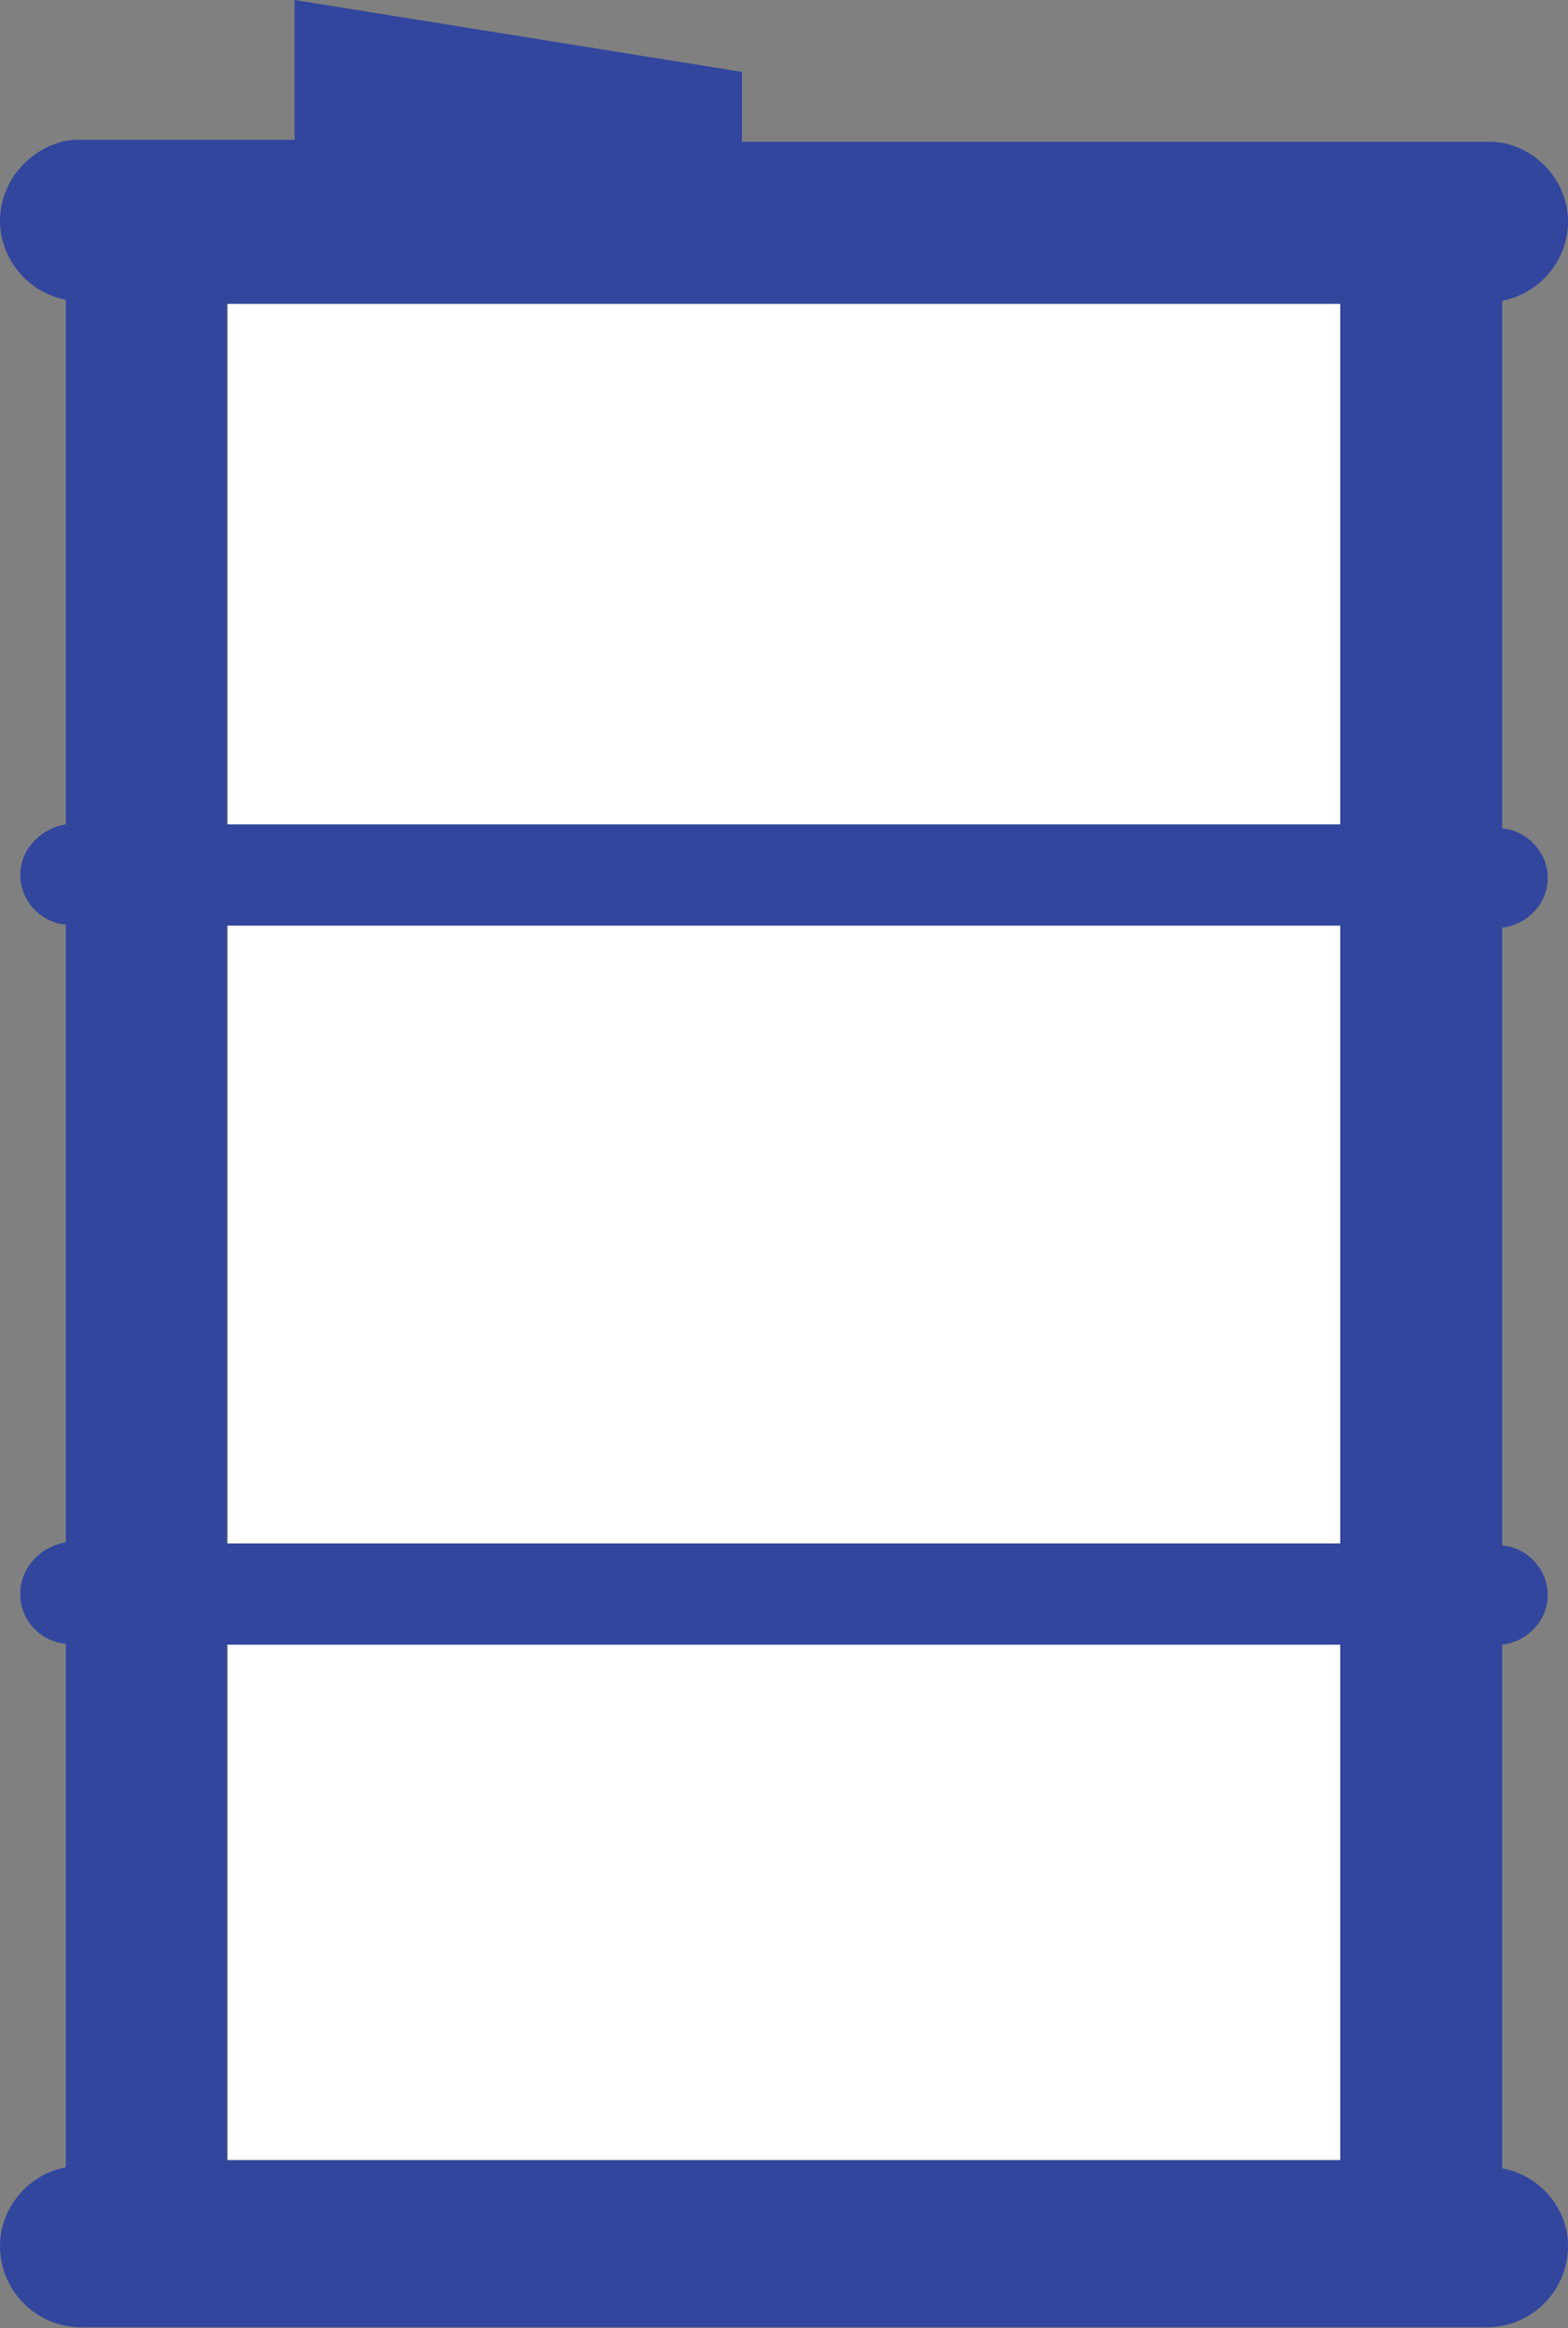
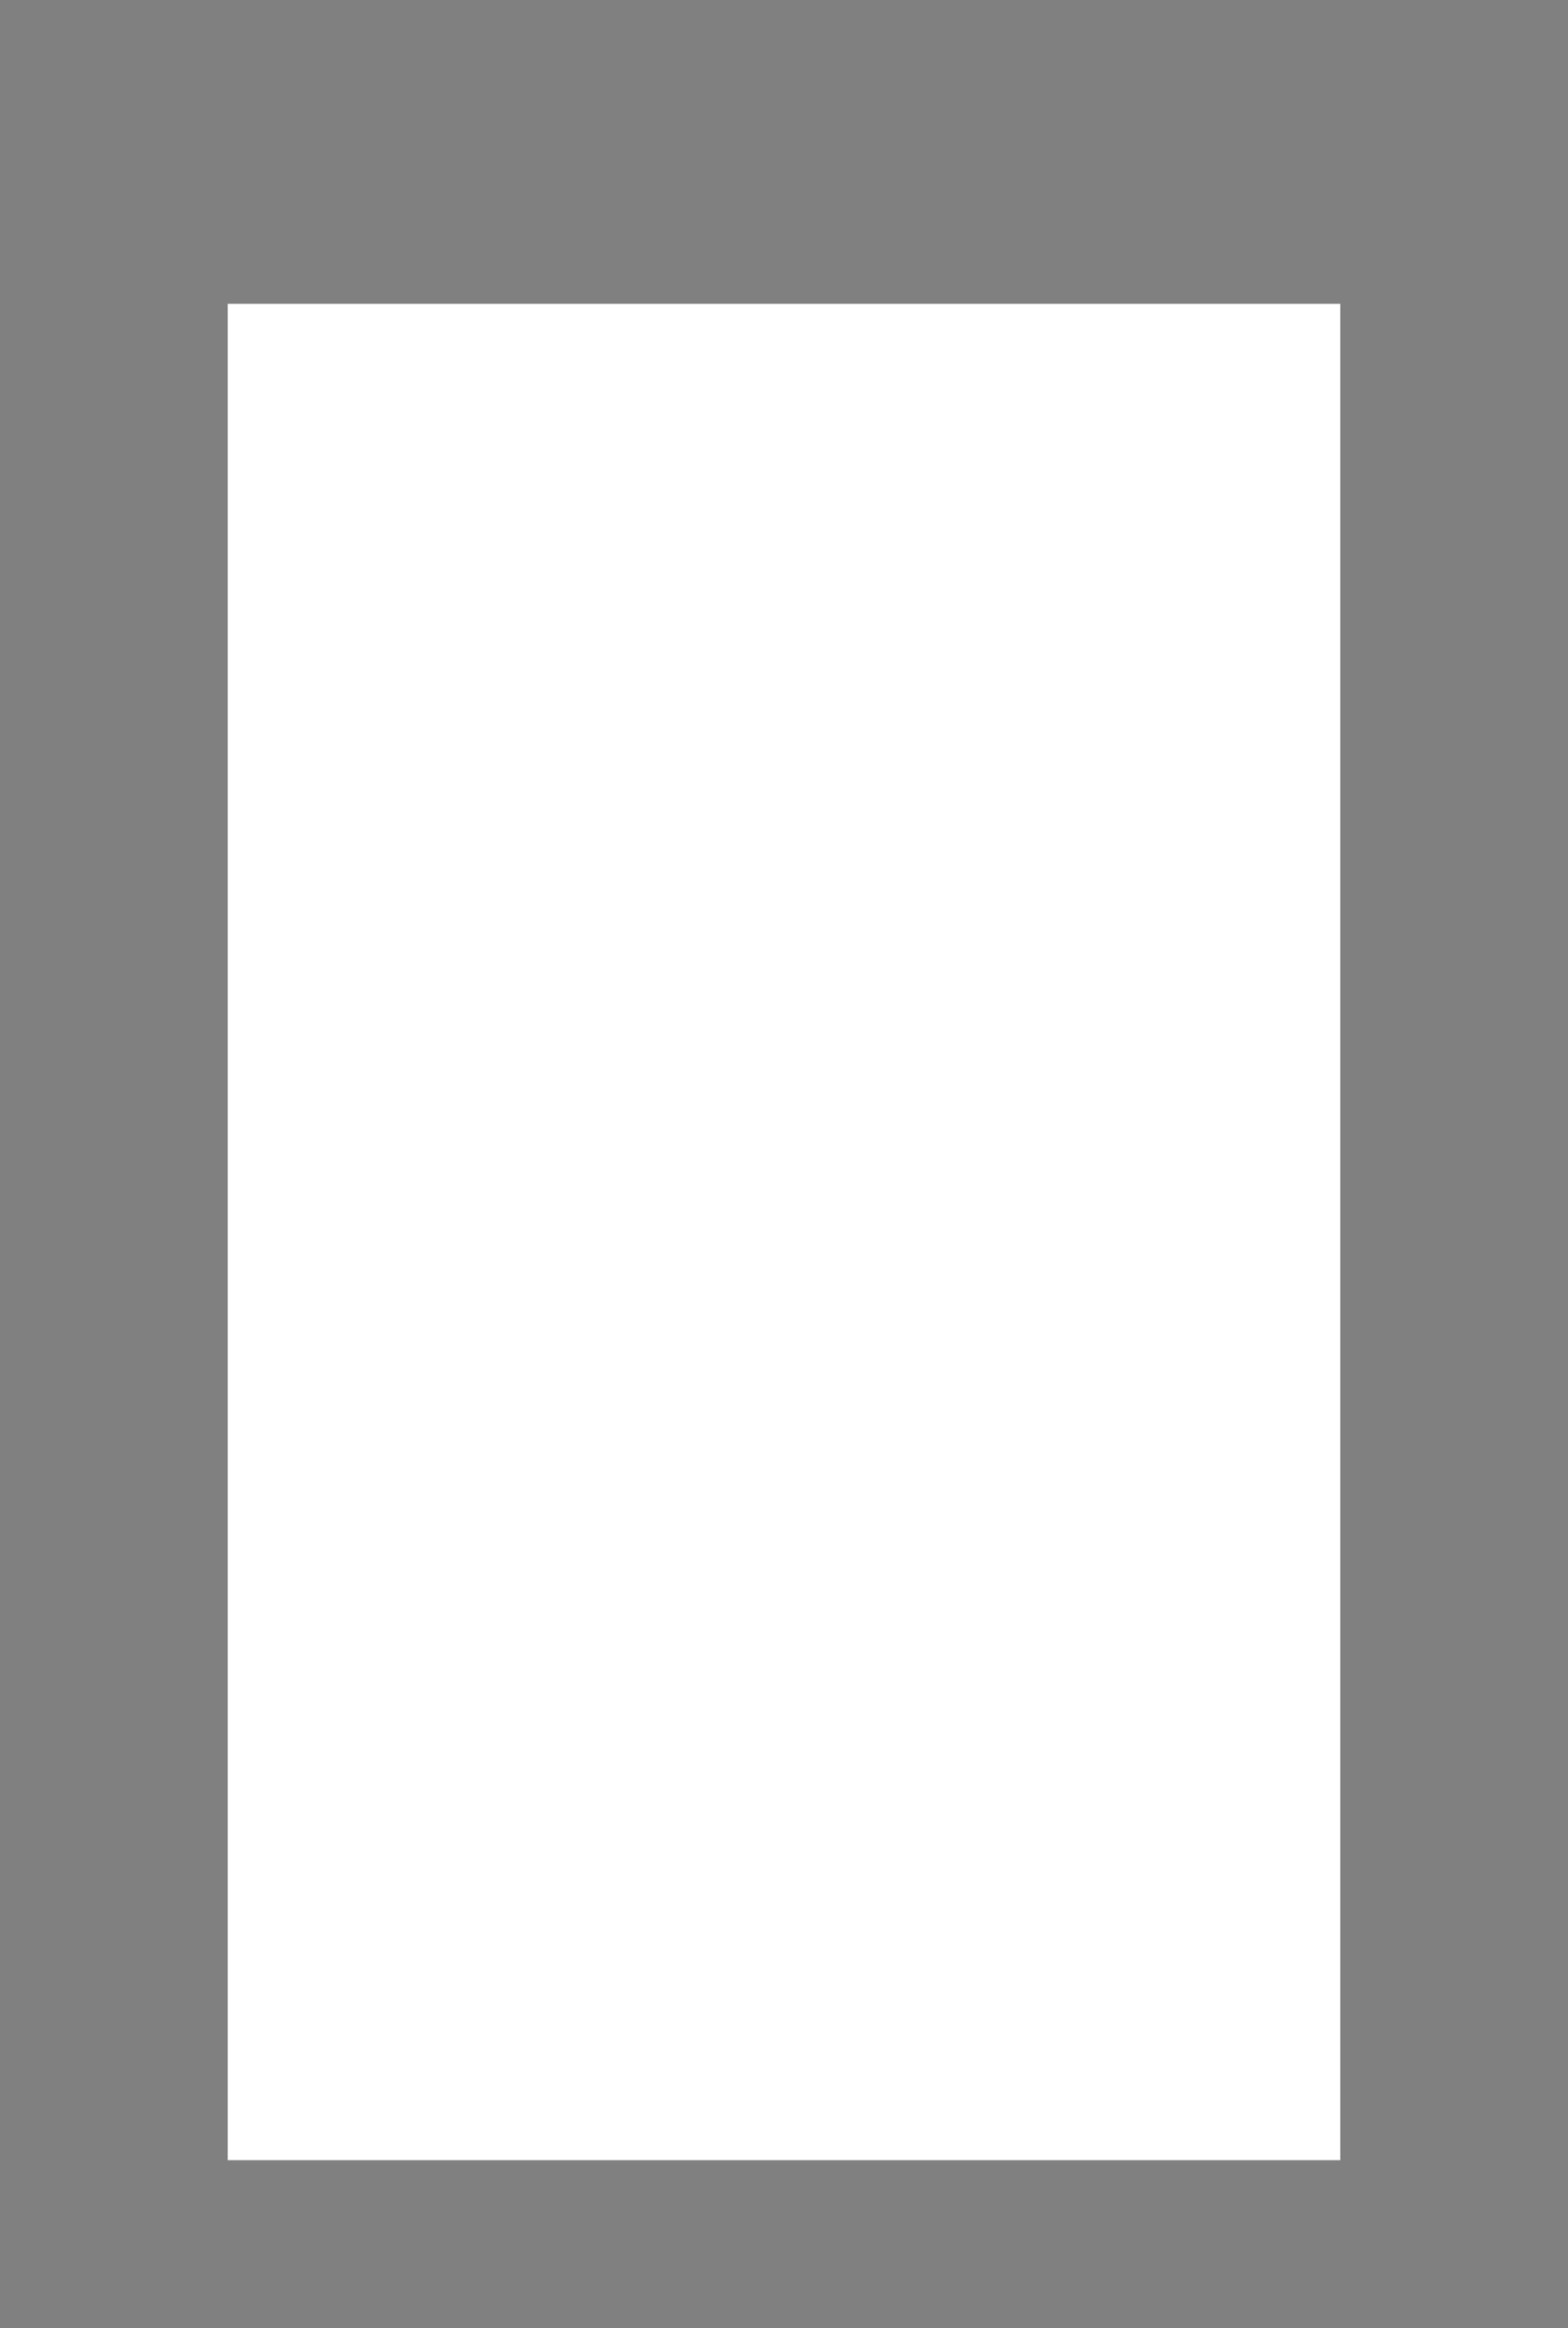
<svg xmlns="http://www.w3.org/2000/svg" version="1.1" id="Icon" x="0px" y="0px" viewBox="0 0 154.9 229.9" style="enable-background:new 0 0 154.9 229.9;" xml:space="preserve">
  <rect x="0" y="0" width="154.9" height="229.9" fill="#808080" stroke="none" />
  <style type="text/css">
	.st0{fill:#FFFFFF;}
	.st1{fill:#32469E;}
</style>
  <g>
    <polyline class="st0" points="132.4,30 132.4,213.3 22.5,213.3 22.5,30 132.4,30  " />
-     <path class="st1" d="M148.4,214.1v-51.7c2.5-0.3,4.5-2.4,4.5-4.9s-2-4.7-4.5-4.9v-61c2.5-0.3,4.5-2.4,4.5-4.9s-2-4.7-4.5-4.9V29.7   c3.7-0.7,6.5-4,6.5-7.8s-2.8-7.1-6.5-7.8v0h-0.2c-0.4-0.1-0.9-0.1-1.4-0.1H73.3V7.1L29.1,0v13.8H8c-0.5,0-0.9,0-1.4,0.1H6.5v0   C2.8,14.7,0,18,0,21.8s2.8,7.1,6.5,7.8v51.8C4,81.8,2,83.9,2,86.4s2,4.7,4.5,4.9v61C4,152.7,2,154.8,2,157.4s2,4.7,4.5,4.9v51.7   c-3.7,0.7-6.5,4-6.5,7.8c0,4.4,3.6,8,8,8h138.9c4.4,0,8-3.6,8-8C154.9,218,152.1,214.8,148.4,214.1z M132.4,213.3h-110v-50.9h110   V213.3z M132.4,152.4h-110V91.4h110V152.4z M132.4,81.4h-110V30h110V81.4z" />
  </g>
</svg>